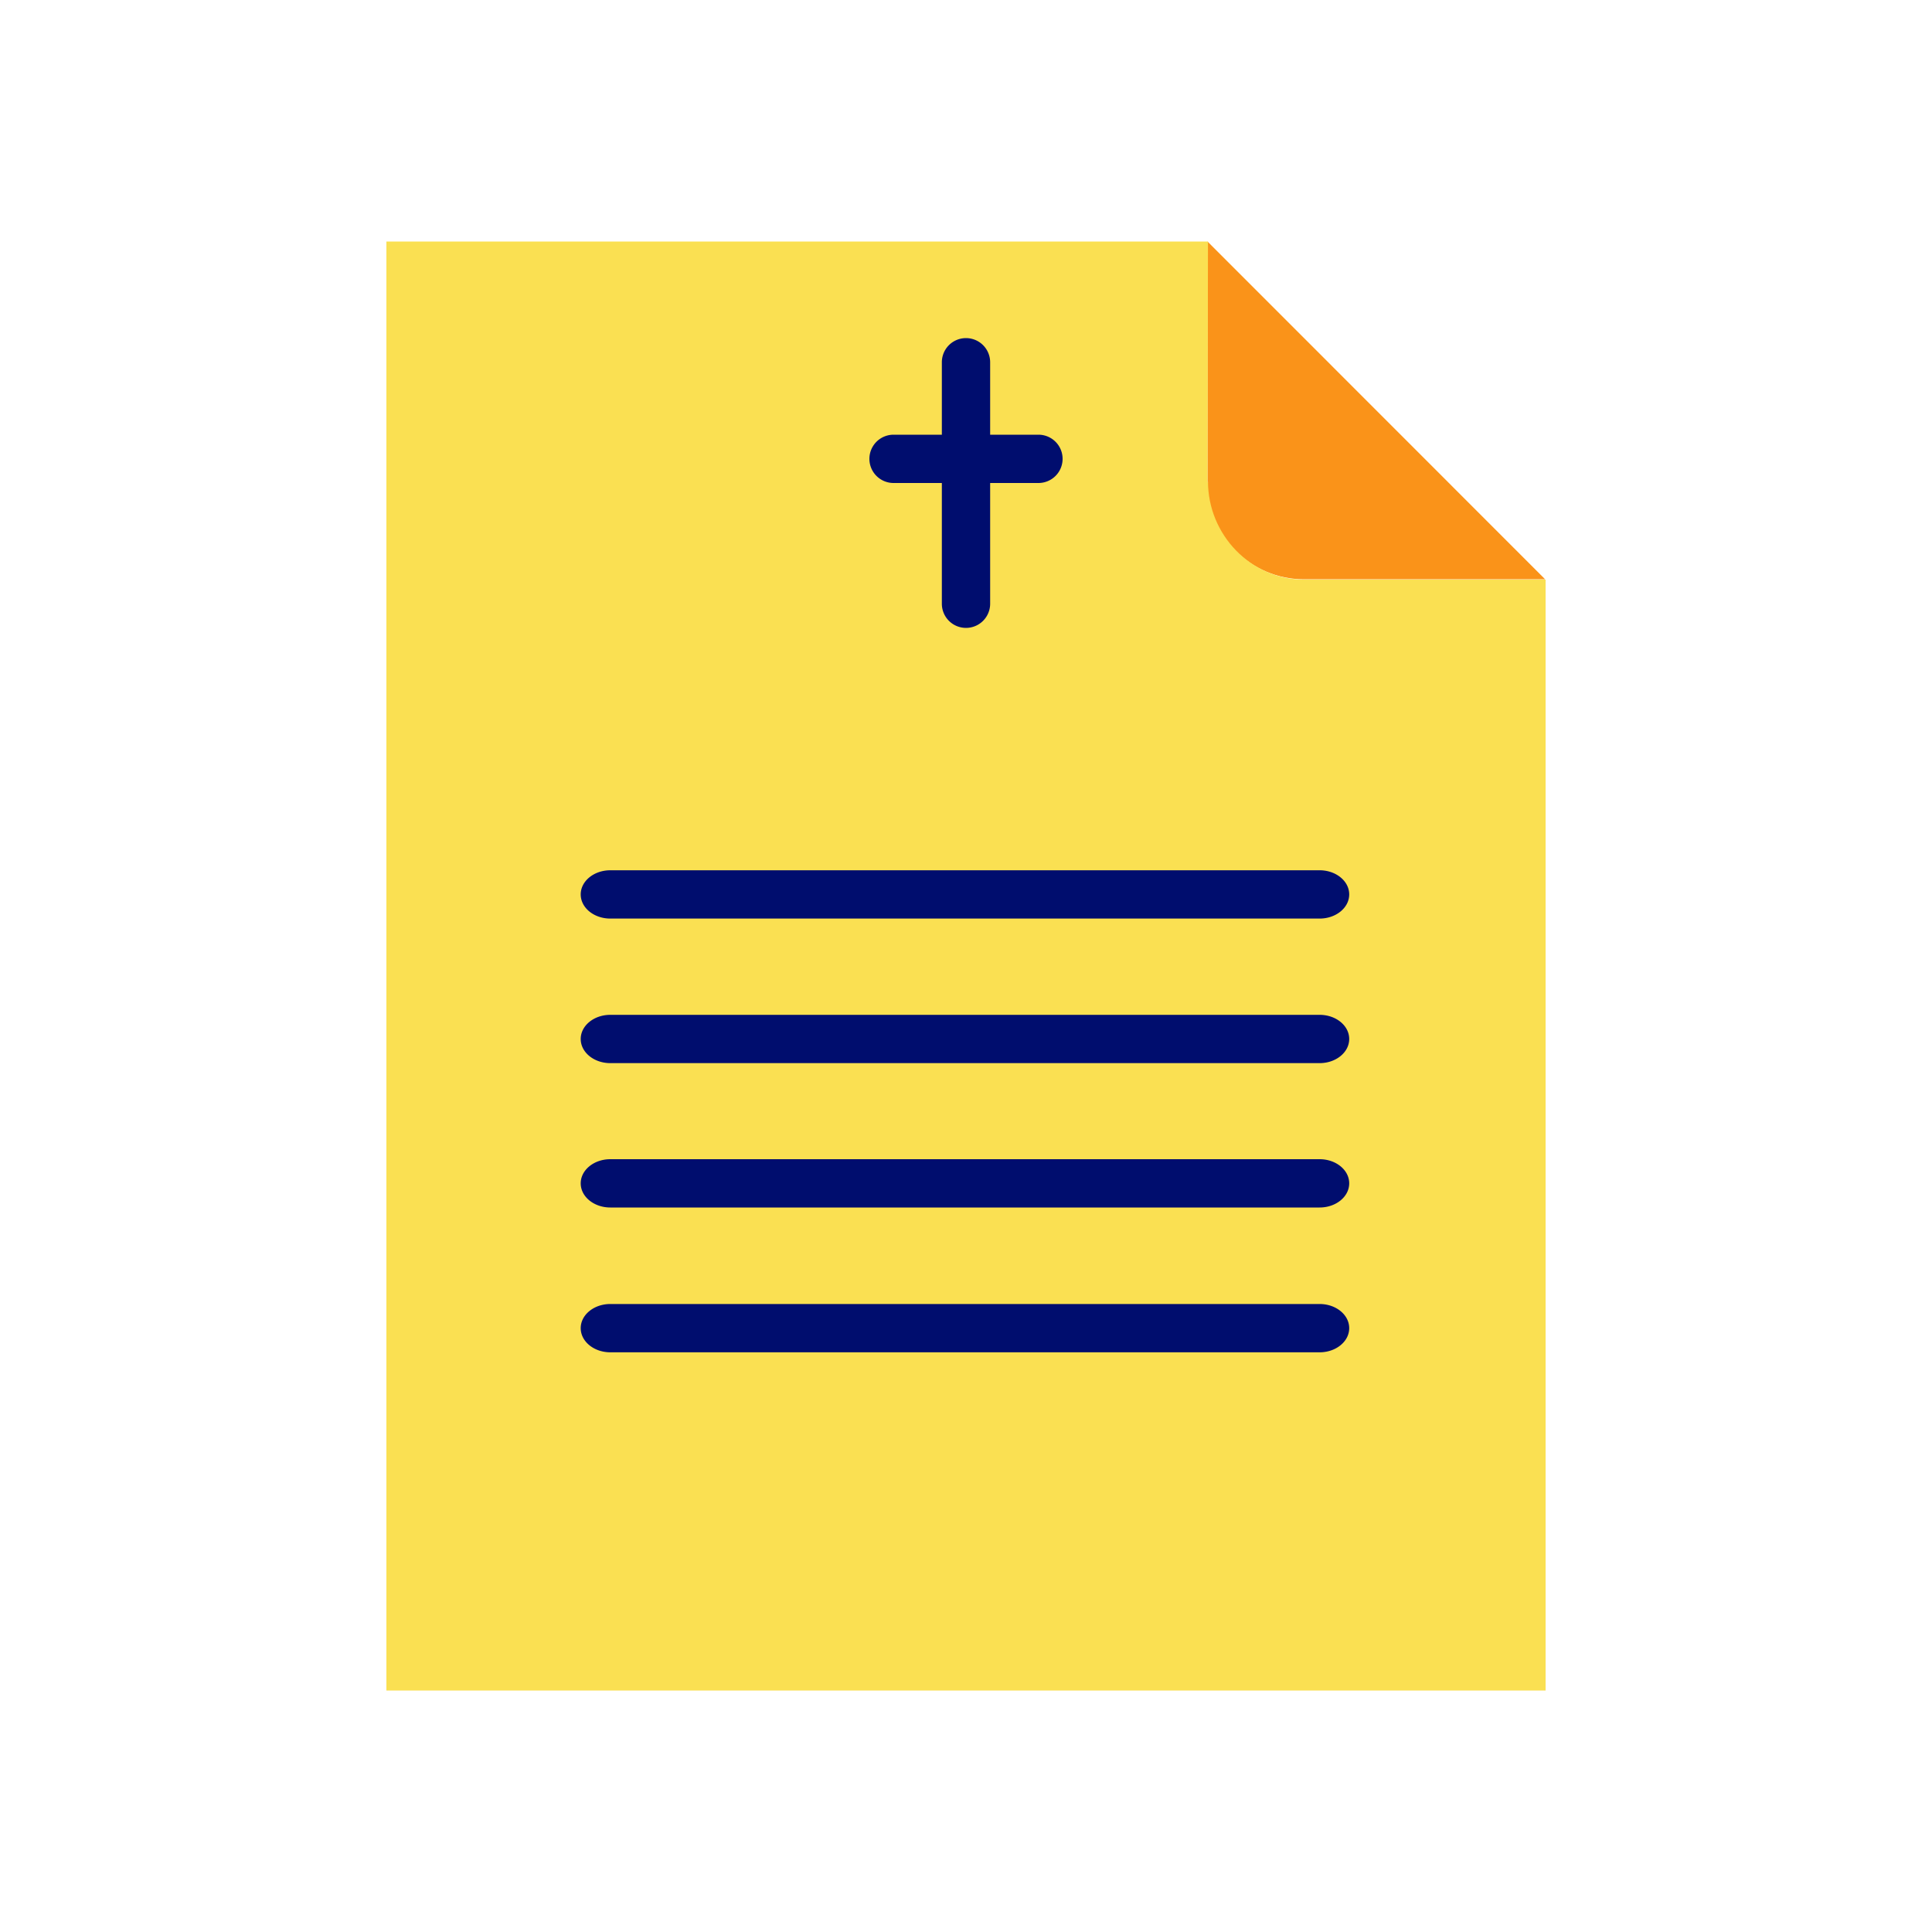
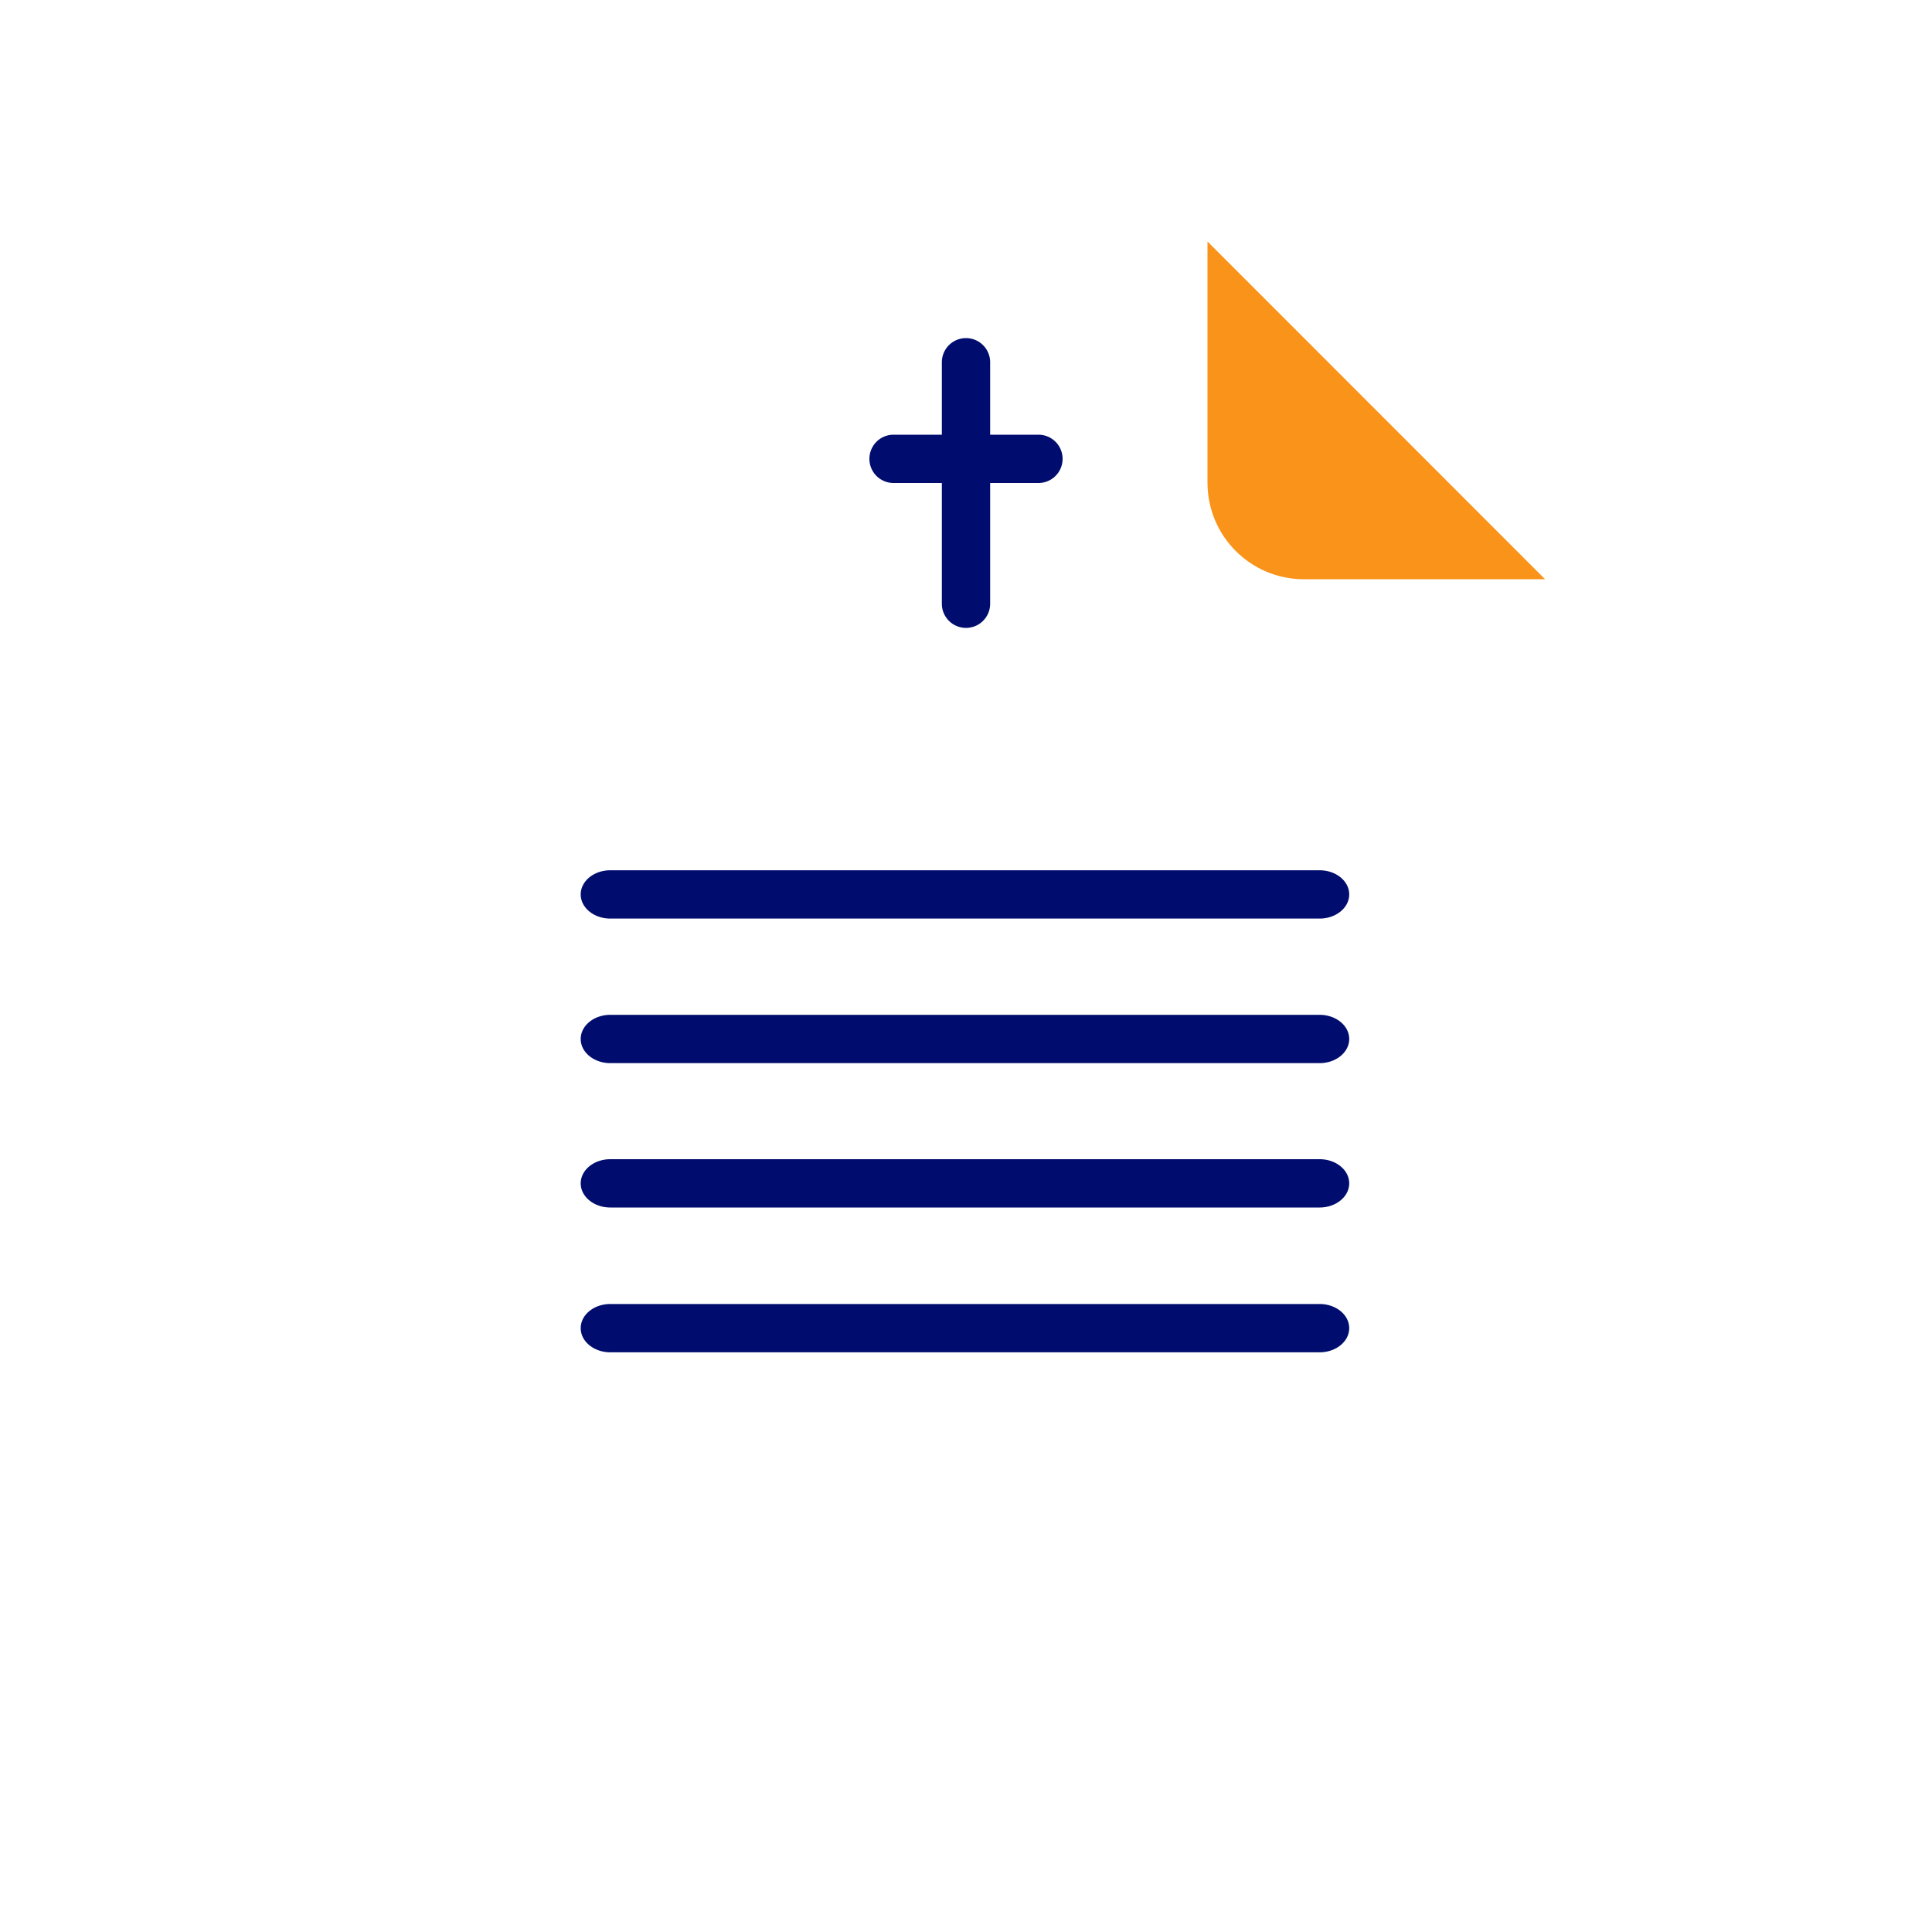
<svg xmlns="http://www.w3.org/2000/svg" version="1.1" x="0px" y="0px" viewBox="0 0 40 40" xml:space="preserve" focusable="false" aria-hidden="true" enable-background="new 0 0 40 40">
  <path fill="none" d="M0 0h40v40H0z" />
  <g>
    <path d="M25 9.995c0 1.104.894 1.998 1.997 1.998h4.993L25 5z" fill="#FA9319" />
-     <path d="M27 12c-1.103 0-1.99-.929-1.99-2.033L25 10l.01-5H8v30h24V12z" fill="#FAE052" />
    <path d="M21.5 9h-1V7.5a.5.5 0 0 0-1 0V9h-1a.5.5 0 0 0 0 1h1v2.5a.5.5 0 0 0 1 0V10h1a.5.5 0 0 0 0-1M27.321 18.018H12.636c-.339 0-.613.224-.613.5s.274.5.613.5h14.685c.339 0 .613-.224.613-.5s-.274-.5-.613-.5M27.321 21.011H12.636c-.339 0-.613.224-.613.5s.274.5.613.5h14.685c.339 0 .613-.224.613-.5s-.274-.5-.613-.5M27.321 24H12.636c-.339 0-.613.224-.613.5s.274.5.613.5h14.685c.339 0 .613-.224.613-.5s-.274-.5-.613-.5M27.321 26.998H12.636c-.339 0-.613.224-.613.5s.274.5.613.5h14.685c.339 0 .613-.224.613-.5s-.274-.5-.613-.5" fill="#000D6E" />
  </g>
</svg>